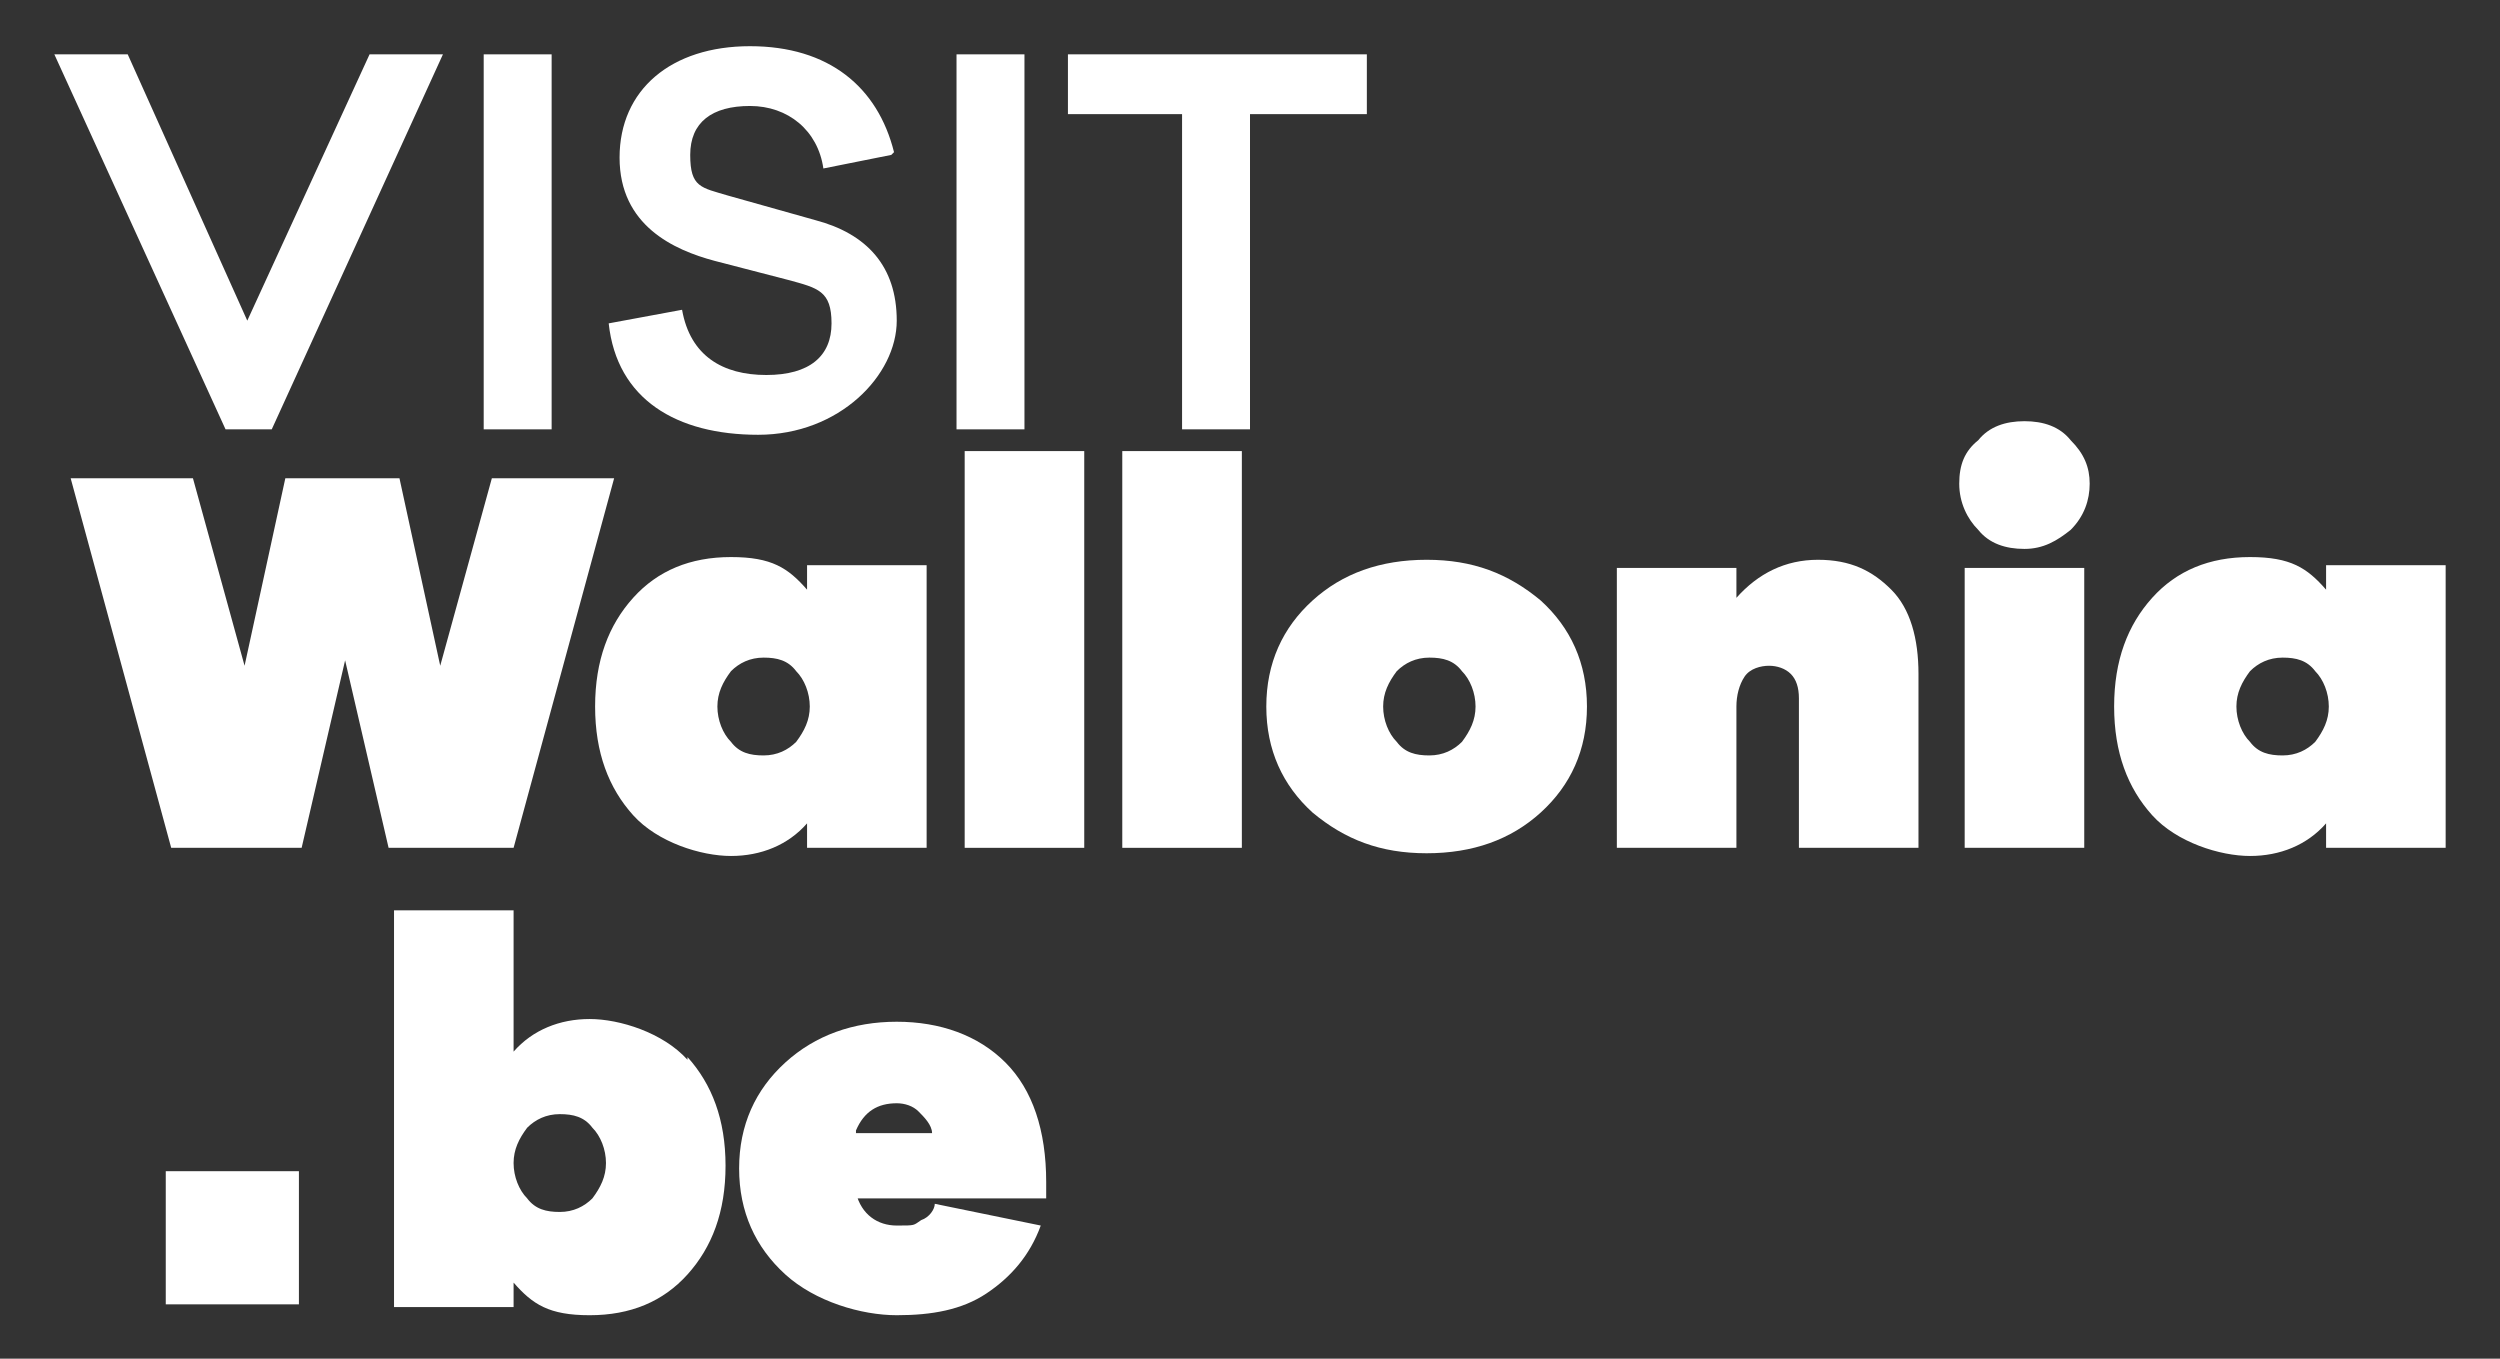
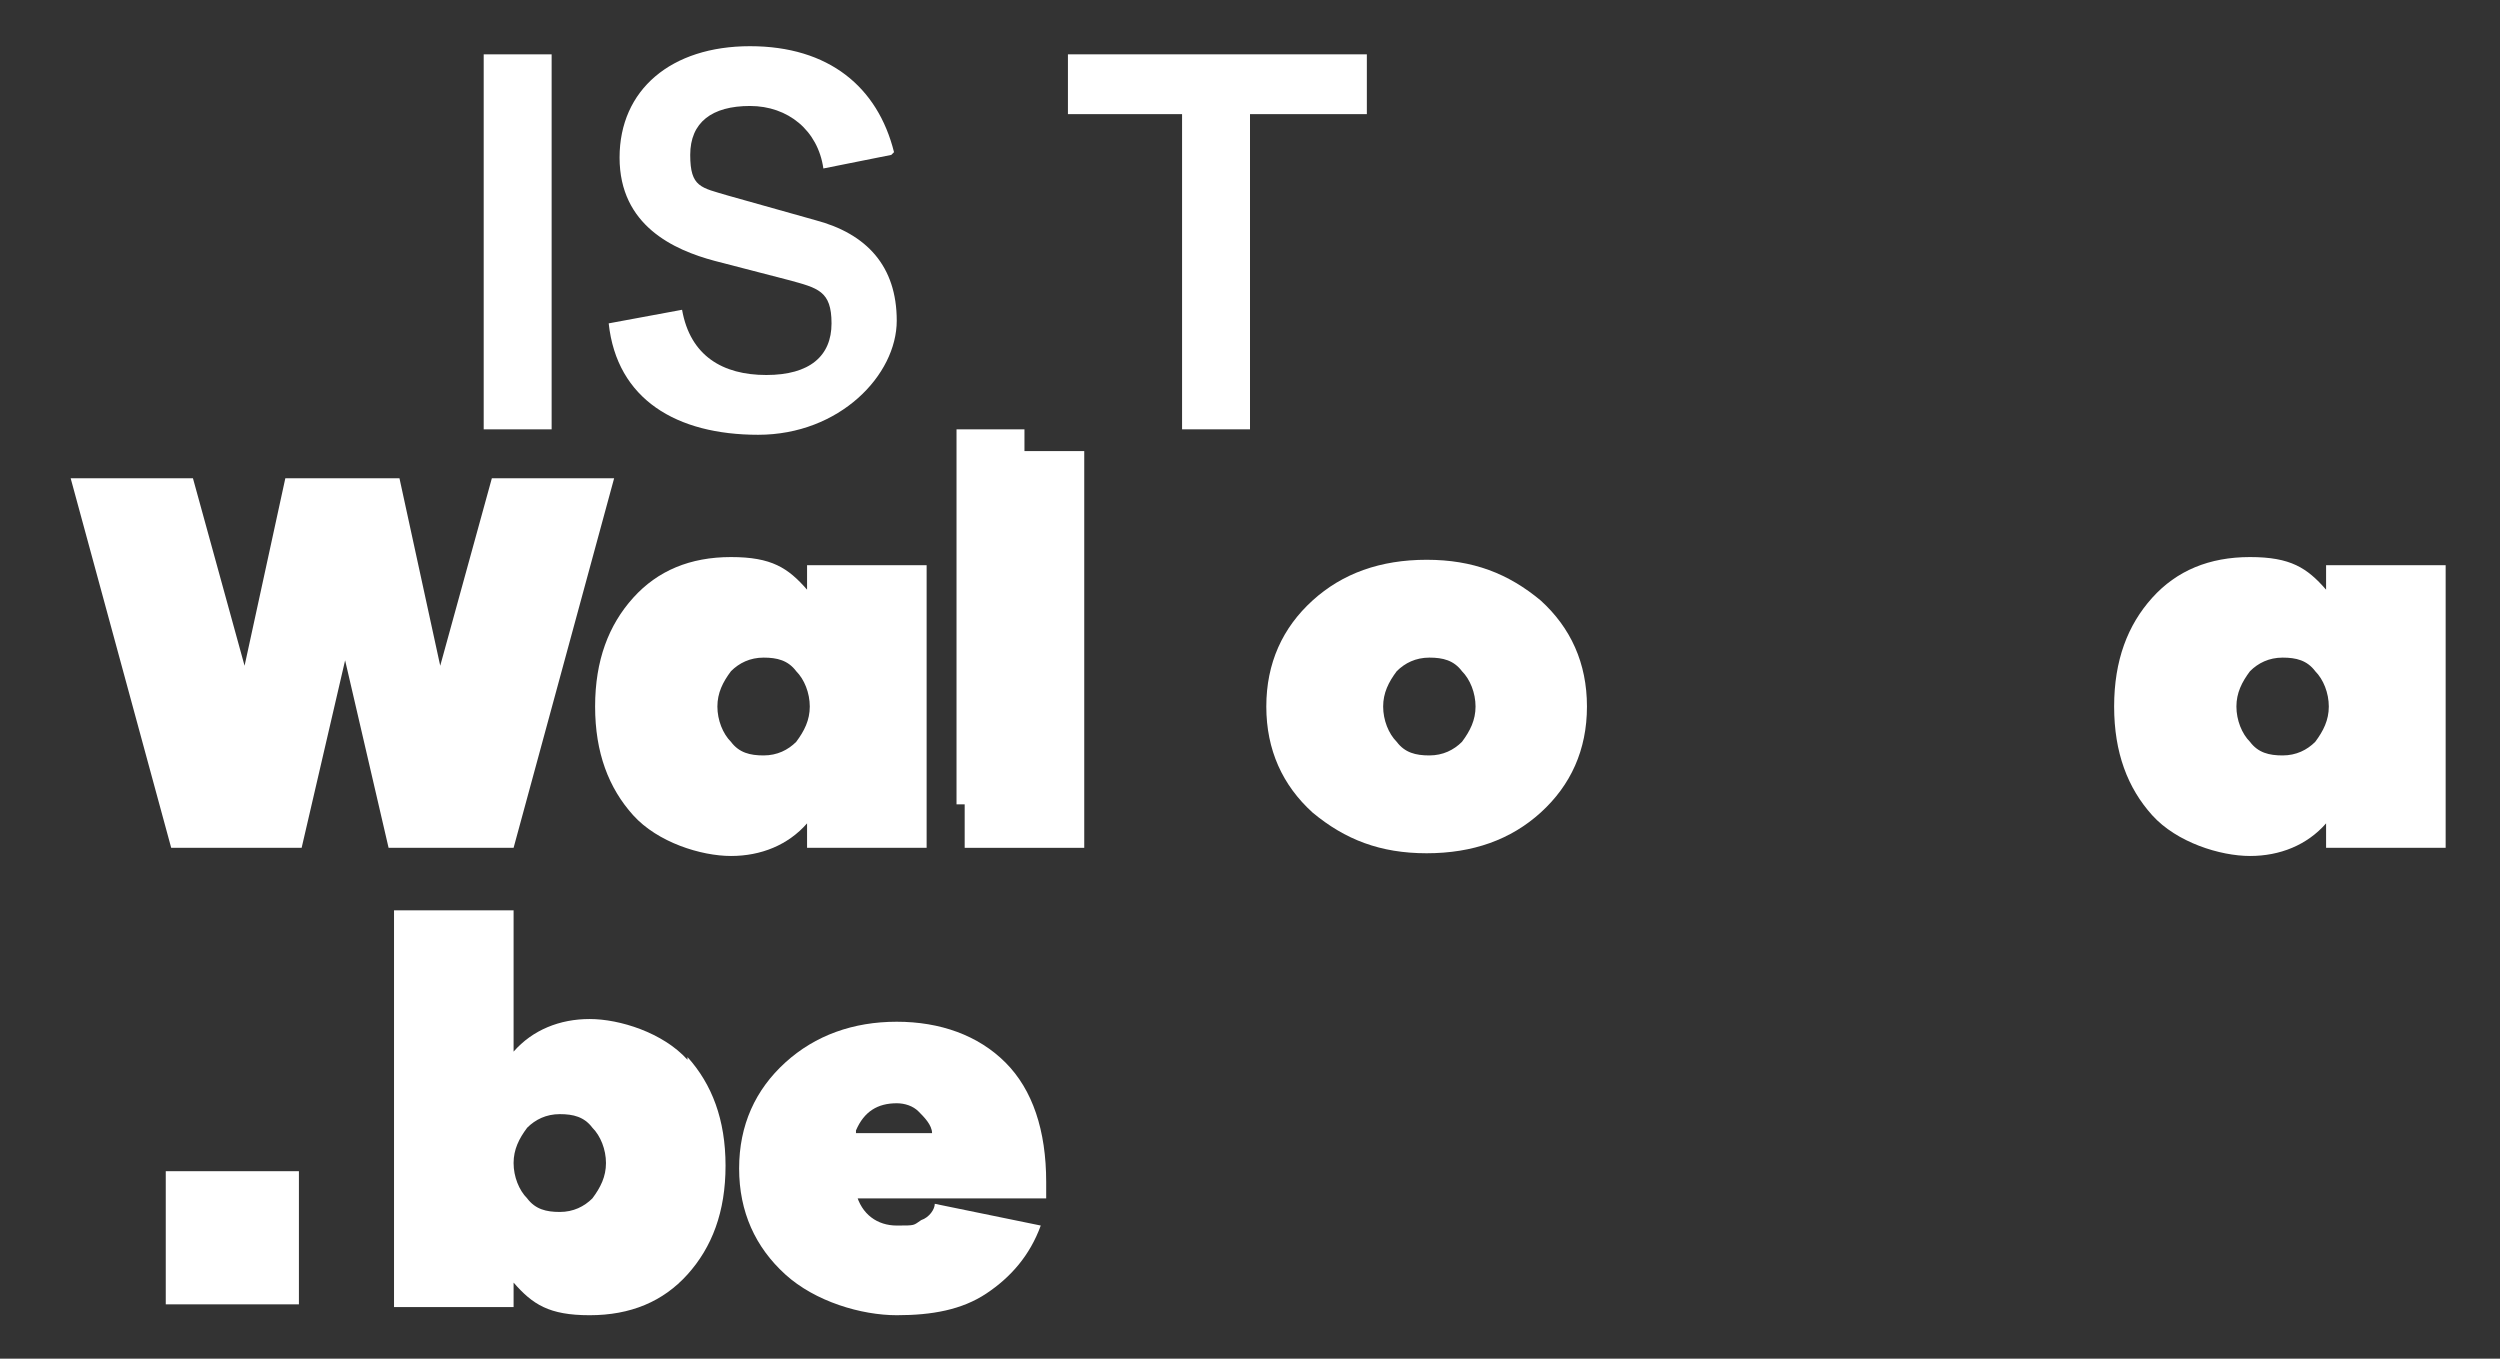
<svg xmlns="http://www.w3.org/2000/svg" id="Calque_1" data-name="Calque 1" version="1.1" viewBox="0 0 92 50">
  <rect x="0" y="0" width="92" height="50" fill="#333333" stroke="none" />
  <defs>
    <style>
      .cls-1 {
        fill: #fff;
        stroke-width: 0px;
      }
    </style>
  </defs>
  <g>
-     <path class="cls-1" d="M10,15.8h-1.7L2,2h2.7l4.4,9.8L13.6,2h2.7l-6.3,13.8Z" />
    <path class="cls-1" d="M17.8,15.8V2h2.5v13.8h-2.5Z" />
    <path class="cls-1" d="M32.8,5.7l-2.5.5c-.2-1.4-1.3-2.3-2.7-2.3s-2.2.6-2.2,1.8.4,1.2,1.4,1.5l3.2.9c1.9.5,3,1.7,3,3.7s-2.1,4.2-5.1,4.2-5.2-1.3-5.5-4.1l2.7-.5c.3,1.7,1.5,2.4,3.1,2.4s2.4-.7,2.4-1.9-.5-1.3-1.6-1.6l-2.7-.7c-1.5-.4-3.5-1.3-3.5-3.8s1.9-4.1,4.8-4.1,4.7,1.5,5.3,3.9Z" />
-     <path class="cls-1" d="M35.2,15.8V2h2.5v13.8h-2.5Z" />
+     <path class="cls-1" d="M35.2,15.8h2.5v13.8h-2.5Z" />
    <path class="cls-1" d="M46,4.2v11.6h-2.5V4.2h-4.2V2h11v2.2h-4.2Z" />
  </g>
  <g>
    <path class="cls-1" d="M19.1,31.2h-4.8l-1.6-6.9-1.6,6.9h-4.8l-3.7-13.6h4.5l1.9,6.9,1.5-6.9h4.2l1.5,6.9,1.9-6.9h4.5l-3.7,13.6Z" />
    <path class="cls-1" d="M34.1,31.2h-4.4v-.9c-.7.8-1.7,1.2-2.8,1.2s-2.7-.5-3.6-1.5c-.9-1-1.4-2.3-1.4-4s.5-3,1.4-4c.9-1,2.1-1.5,3.6-1.5s2.1.4,2.8,1.2v-.9h4.4v10.3ZM29.3,27.3c.3-.4.5-.8.5-1.3s-.2-1-.5-1.3c-.3-.4-.7-.5-1.2-.5s-.9.2-1.2.5c-.3.4-.5.8-.5,1.3s.2,1,.5,1.3c.3.4.7.5,1.2.5s.9-.2,1.2-.5Z" />
    <path class="cls-1" d="M35.5,31.2v-14.6h4.4v14.6h-4.4Z" />
-     <path class="cls-1" d="M41.3,31.2v-14.6h4.4v14.6h-4.4Z" />
    <path class="cls-1" d="M56.7,22.1c1.1,1,1.7,2.3,1.7,3.9s-.6,2.9-1.7,3.9c-1.1,1-2.5,1.5-4.2,1.5s-3-.5-4.2-1.5c-1.1-1-1.7-2.3-1.7-3.9s.6-2.9,1.7-3.9c1.1-1,2.5-1.5,4.2-1.5s3,.5,4.2,1.5ZM53.8,27.3c.3-.4.5-.8.5-1.3s-.2-1-.5-1.3c-.3-.4-.7-.5-1.2-.5s-.9.2-1.2.5c-.3.4-.5.8-.5,1.3s.2,1,.5,1.3c.3.4.7.5,1.2.5s.9-.2,1.2-.5Z" />
-     <path class="cls-1" d="M69.6,21.7c.7.7,1,1.8,1,3.1v6.4h-4.4v-5.5c0-.4-.1-.7-.3-.9-.2-.2-.5-.3-.8-.3s-.7.1-.9.4c-.2.3-.3.7-.3,1.1v5.2h-4.4v-10.3h4.4v1.1c.8-.9,1.8-1.4,3-1.4s2,.4,2.7,1.1Z" />
-     <path class="cls-1" d="M76.2,16.2c.5.5.7,1,.7,1.6s-.2,1.2-.7,1.7c-.5.4-1,.7-1.7.7s-1.3-.2-1.7-.7c-.4-.4-.7-1-.7-1.7s.2-1.2.7-1.6c.4-.5,1-.7,1.7-.7s1.3.2,1.7.7ZM72.3,31.2v-10.3h4.4v10.3h-4.4Z" />
    <path class="cls-1" d="M90,31.2h-4.4v-.9c-.7.8-1.7,1.2-2.8,1.2s-2.7-.5-3.6-1.5c-.9-1-1.4-2.3-1.4-4s.5-3,1.4-4c.9-1,2.1-1.5,3.6-1.5s2.1.4,2.8,1.2v-.9h4.4v10.3ZM85.2,27.3c.3-.4.5-.8.5-1.3s-.2-1-.5-1.3c-.3-.4-.7-.5-1.2-.5s-.9.2-1.2.5c-.3.4-.5.8-.5,1.3s.2,1,.5,1.3c.3.4.7.5,1.2.5s.9-.2,1.2-.5Z" />
  </g>
  <g>
    <path class="cls-1" d="M25.3,38.9c.9,1,1.4,2.3,1.4,4s-.5,3-1.4,4c-.9,1-2.1,1.5-3.6,1.5s-2.1-.4-2.8-1.2v.9h-4.4v-14.6h4.4v5.2c.7-.8,1.7-1.2,2.8-1.2s2.7.5,3.6,1.5ZM21.8,44.1c.3-.4.5-.8.5-1.3s-.2-1-.5-1.3c-.3-.4-.7-.5-1.2-.5s-.9.2-1.2.5c-.3.4-.5.8-.5,1.3,0,.5.2,1,.5,1.3.3.4.7.5,1.2.5s.9-.2,1.2-.5Z" />
    <path class="cls-1" d="M31.5,43.9c.2.8.8,1.2,1.5,1.2s.6,0,.9-.2c.3-.1.5-.4.5-.6l3.9.8c-.4,1.1-1.1,1.9-2,2.5-.9.6-2,.8-3.3.8s-3-.5-4.1-1.5c-1.1-1-1.7-2.3-1.7-3.9s.6-2.9,1.7-3.9c1.1-1,2.5-1.5,4.1-1.5s3,.5,4,1.5c1,1,1.5,2.5,1.5,4.4v.6h-7ZM31.5,41.7h2.8c0-.3-.3-.6-.5-.8-.2-.2-.5-.3-.8-.3-.7,0-1.2.3-1.5,1Z" />
  </g>
  <rect class="cls-1" x="6.2" y="43.1" width="4.9" height="4.9" transform="translate(54.1 36.9) rotate(90)" />
</svg>